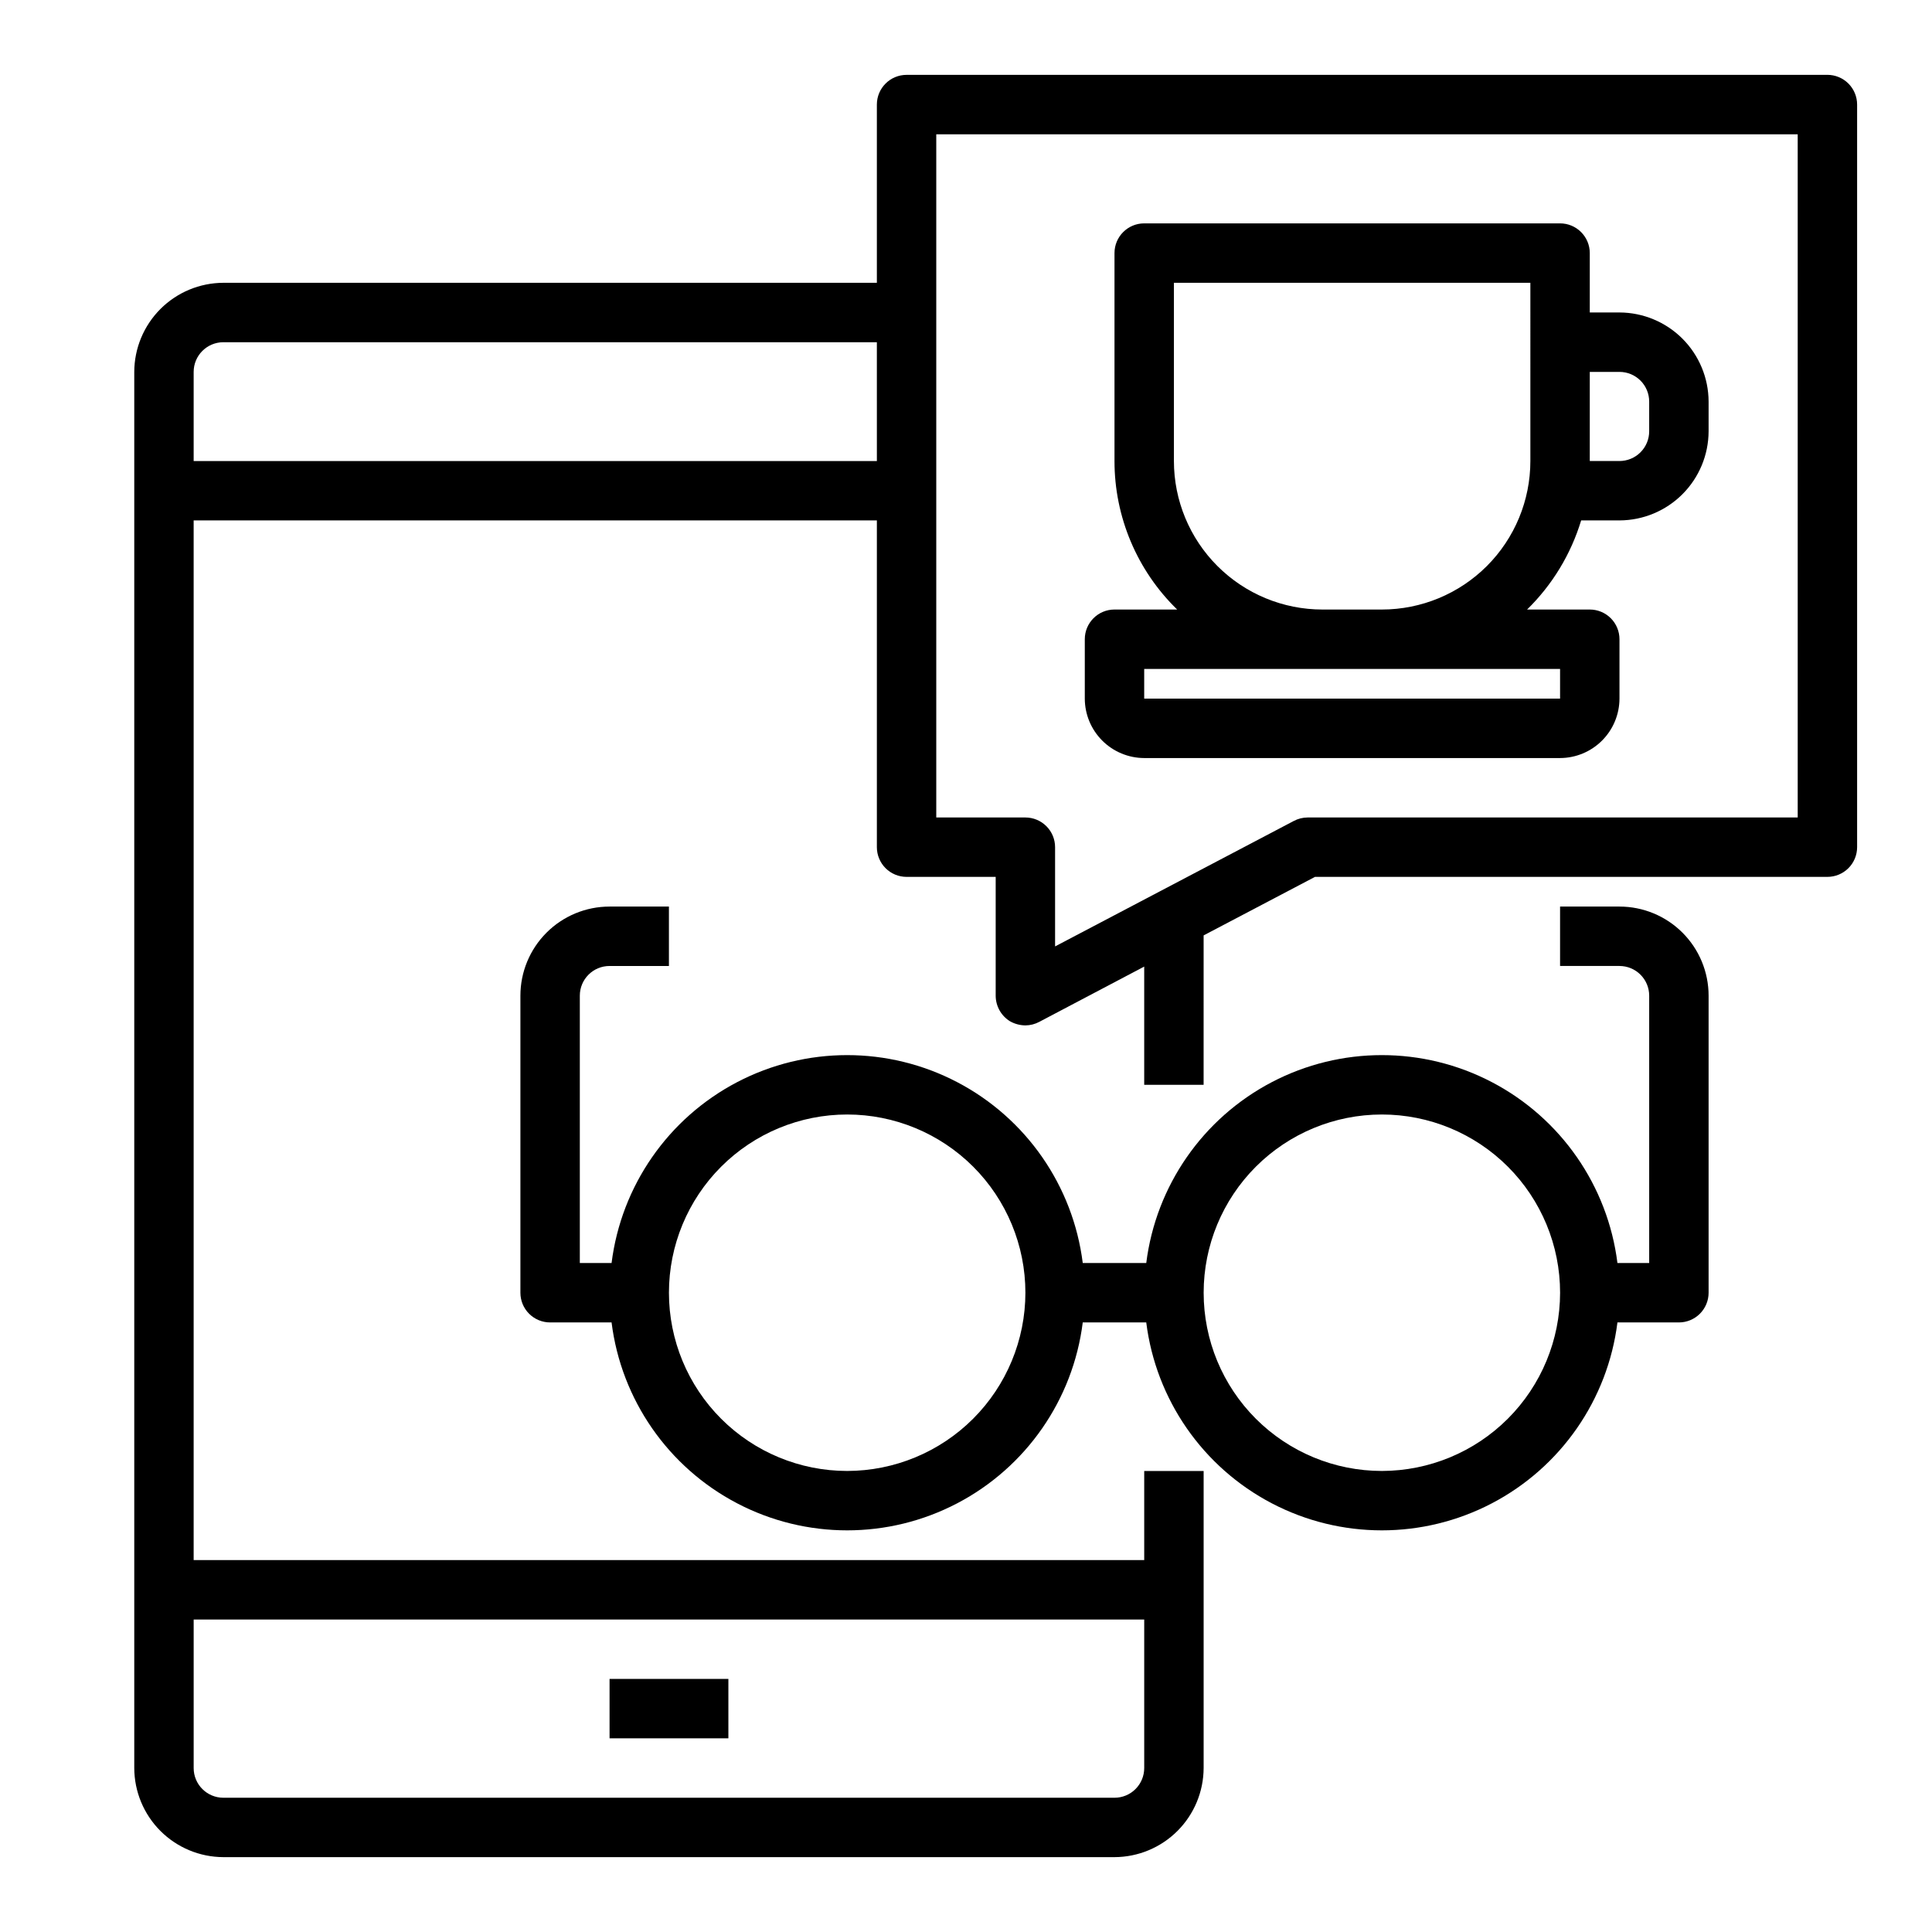
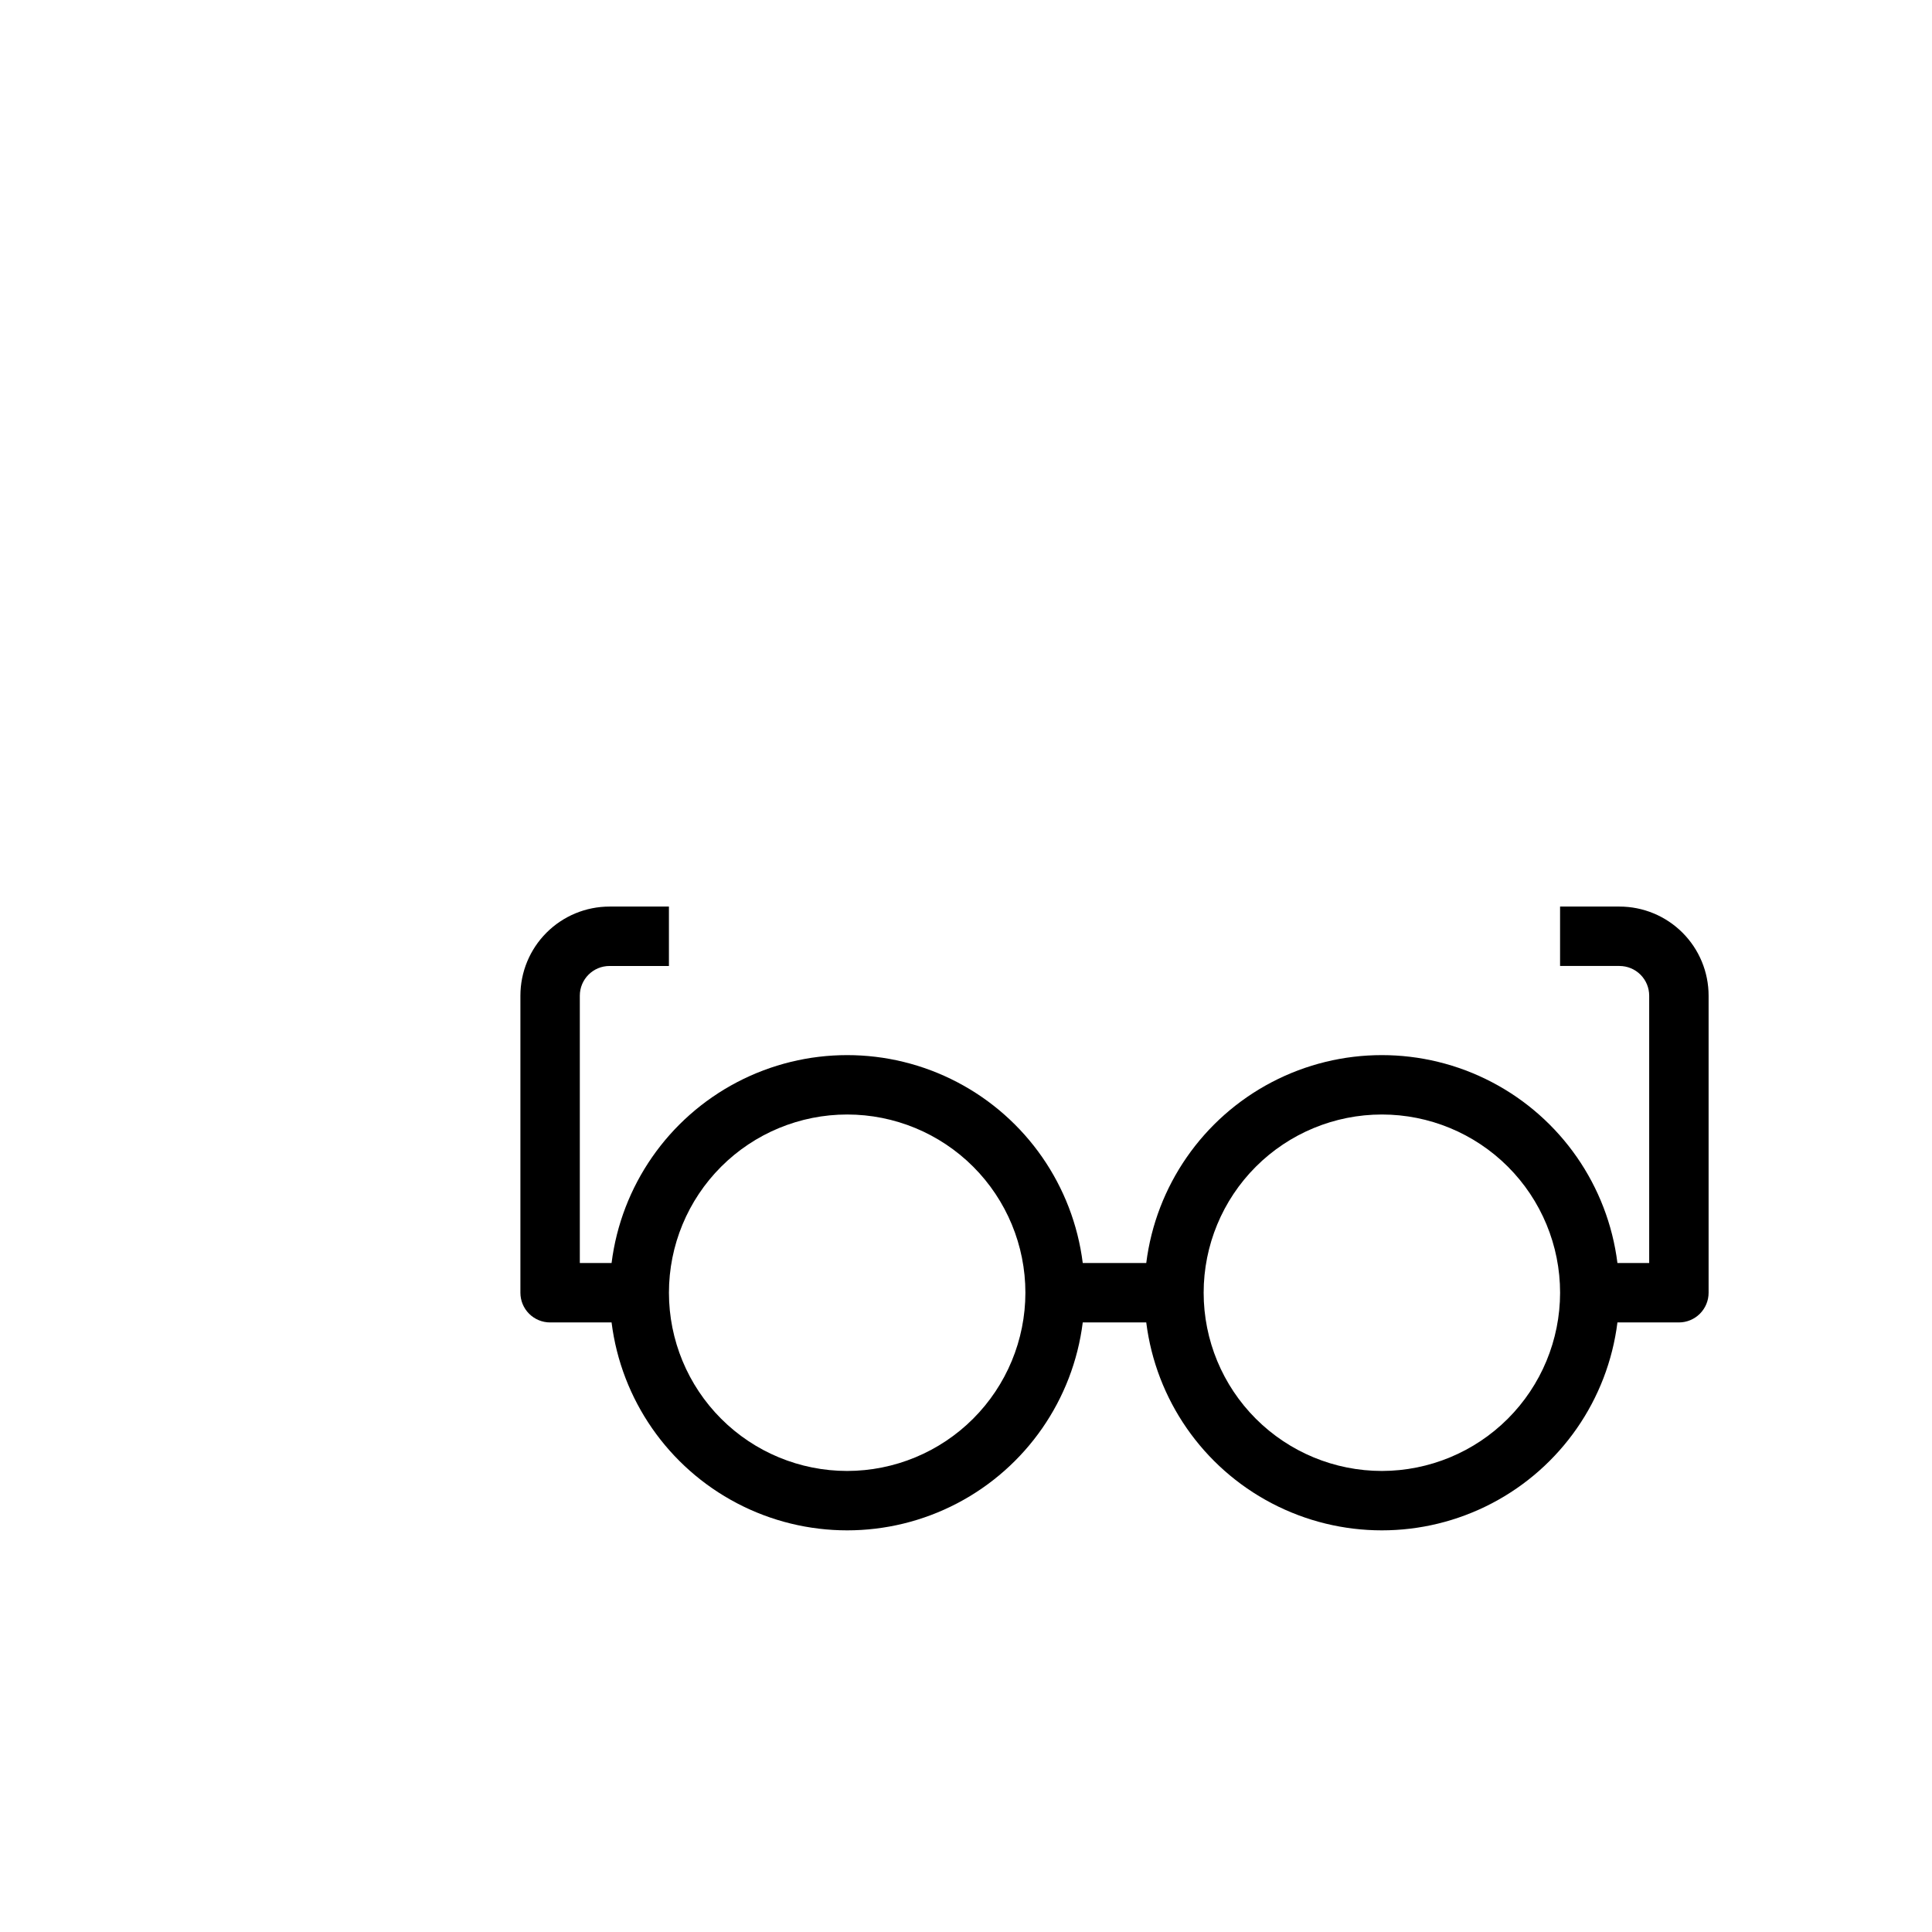
<svg xmlns="http://www.w3.org/2000/svg" fill="#000000" width="800px" height="800px" version="1.1" viewBox="144 144 512 512">
  <g>
-     <path d="m305.54 588.93h31.488v15.742h-31.488z" />
-     <path d="m628.29 163.84h-244.04c-4.348 0-7.871 3.527-7.871 7.875v47.23h-173.18c-6.258 0.02-12.254 2.512-16.68 6.938-4.426 4.426-6.918 10.422-6.938 16.68v369.98c0.02 6.258 2.512 12.254 6.938 16.68 4.426 4.422 10.422 6.918 16.68 6.938h236.16c6.258-0.02 12.254-2.516 16.676-6.938 4.426-4.426 6.922-10.422 6.941-16.68v-78.719h-15.746v23.617l-251.91-0.004v-275.52h181.06v86.594c0 2.086 0.828 4.09 2.305 5.566s3.481 2.305 5.566 2.305h23.617v31.488c0.008 2.758 1.434 5.316 3.777 6.769 1.25 0.711 2.656 1.09 4.094 1.102 1.293-0.008 2.562-0.332 3.699-0.945l27.789-14.641v31.332h15.742l0.004-39.598 29.52-15.508h135.79c2.086 0 4.09-0.828 5.566-2.305 1.473-1.477 2.305-3.481 2.305-5.566v-196.8c0-2.09-0.832-4.09-2.305-5.566-1.477-1.477-3.481-2.309-5.566-2.309zm-181.06 409.35v39.359c0 2.09-0.828 4.09-2.305 5.566-1.477 1.477-3.481 2.305-5.566 2.305h-236.16c-4.348 0-7.875-3.523-7.875-7.871v-39.359zm-70.848-307.01h-181.06v-23.617c0-4.348 3.527-7.871 7.875-7.871h173.18zm244.03 94.461h-129.89c-1.293 0.008-2.562 0.332-3.699 0.945l-63.215 33.223v-26.293c0-2.09-0.828-4.09-2.305-5.566-1.477-1.477-3.477-2.309-5.566-2.309h-23.617v-181.05h228.29z" />
    <path d="m573.18 384.25h-15.746v15.742h15.742l0.004 0.004c2.086 0 4.09 0.828 5.566 2.305 1.477 1.477 2.305 3.477 2.305 5.566v70.848h-8.414c-2.562-20.461-14.992-38.367-33.262-47.93-18.273-9.559-40.07-9.559-58.344 0-18.27 9.562-30.699 27.469-33.262 47.93h-16.828c-2.566-20.461-14.992-38.367-33.266-47.93-18.27-9.559-40.066-9.559-58.34 0-18.27 9.562-30.699 27.469-33.262 47.93h-8.414v-70.848c0-4.348 3.523-7.871 7.871-7.871h15.742v-15.746h-15.742c-6.266 0-12.27 2.488-16.699 6.918-4.43 4.43-6.918 10.434-6.918 16.699v78.719c0 2.09 0.828 4.09 2.305 5.566 1.477 1.477 3.481 2.305 5.566 2.305h16.289c2.562 20.465 14.992 38.371 33.262 47.93 18.273 9.562 40.07 9.562 58.34 0 18.273-9.559 30.699-27.465 33.266-47.93h16.832-0.004c2.562 20.465 14.992 38.371 33.262 47.93 18.273 9.562 40.07 9.562 58.344 0 18.27-9.559 30.699-27.465 33.262-47.93h16.285c2.09 0 4.09-0.828 5.566-2.305 1.477-1.477 2.309-3.477 2.309-5.566v-78.719c0-6.266-2.488-12.27-6.918-16.699-4.43-4.43-10.438-6.918-16.699-6.918zm-204.67 149.57c-12.527 0-24.543-4.977-33.398-13.836-8.859-8.855-13.836-20.871-13.836-33.398s4.977-24.539 13.836-33.398c8.855-8.855 20.871-13.832 33.398-13.832 12.527 0 24.539 4.977 33.398 13.832 8.855 8.859 13.832 20.871 13.832 33.398-0.012 12.523-4.992 24.531-13.848 33.387-8.855 8.855-20.859 13.832-33.383 13.848zm141.7 0c-12.527 0-24.539-4.977-33.398-13.836-8.859-8.855-13.832-20.871-13.832-33.398s4.973-24.539 13.832-33.398c8.859-8.855 20.871-13.832 33.398-13.832 12.527 0 24.539 4.977 33.398 13.832 8.855 8.859 13.832 20.871 13.832 33.398-0.012 12.523-4.992 24.531-13.848 33.387-8.855 8.855-20.859 13.832-33.383 13.848z" />
-     <path d="m573.18 226.81h-7.871v-15.742c0-2.09-0.832-4.09-2.309-5.566-1.477-1.477-3.477-2.305-5.566-2.305h-110.21c-4.348 0-7.871 3.523-7.871 7.871v55.105c-0.008 14.824 5.984 29.02 16.609 39.359h-16.609c-4.348 0-7.871 3.523-7.871 7.871v15.742c0.012 4.172 1.672 8.172 4.625 11.121 2.949 2.949 6.945 4.613 11.117 4.625h110.21c4.172-0.012 8.172-1.676 11.121-4.625 2.949-2.949 4.613-6.949 4.625-11.121v-15.742c0-2.086-0.828-4.09-2.305-5.566-1.477-1.477-3.481-2.305-5.566-2.305h-16.613c6.688-6.543 11.613-14.664 14.328-23.617h10.156c6.258-0.02 12.254-2.512 16.68-6.938 4.422-4.426 6.918-10.422 6.938-16.68v-7.871c-0.02-6.258-2.516-12.254-6.938-16.68-4.426-4.422-10.422-6.918-16.68-6.938zm-15.746 94.465v7.871h-110.21v-7.871zm-7.871-55.105v0.004c0 10.438-4.144 20.449-11.527 27.832-7.383 7.379-17.395 11.527-27.832 11.527h-15.746c-10.438 0-20.449-4.148-27.828-11.527-7.383-7.383-11.531-17.395-11.531-27.832v-47.234h94.465zm31.488-7.871c0 2.09-0.828 4.09-2.305 5.566-1.477 1.477-3.481 2.309-5.566 2.309h-7.871v-23.617h7.871c2.086 0 4.09 0.828 5.566 2.305 1.477 1.477 2.305 3.481 2.305 5.566z" />
  </g>
</svg>